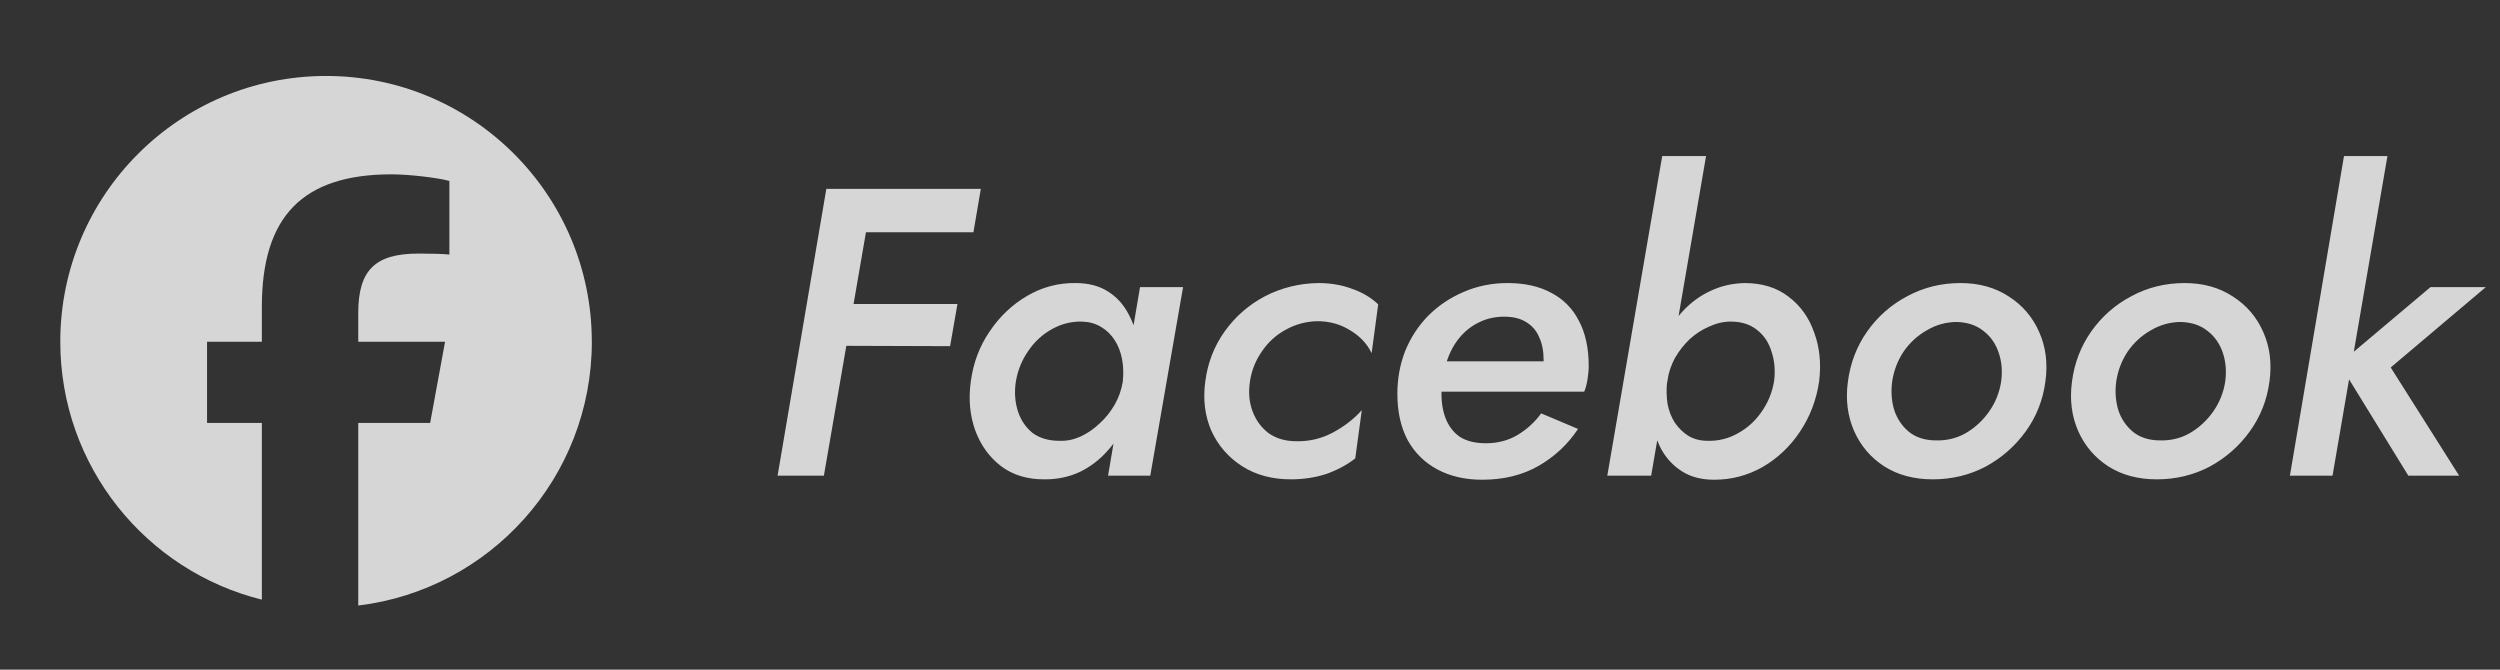
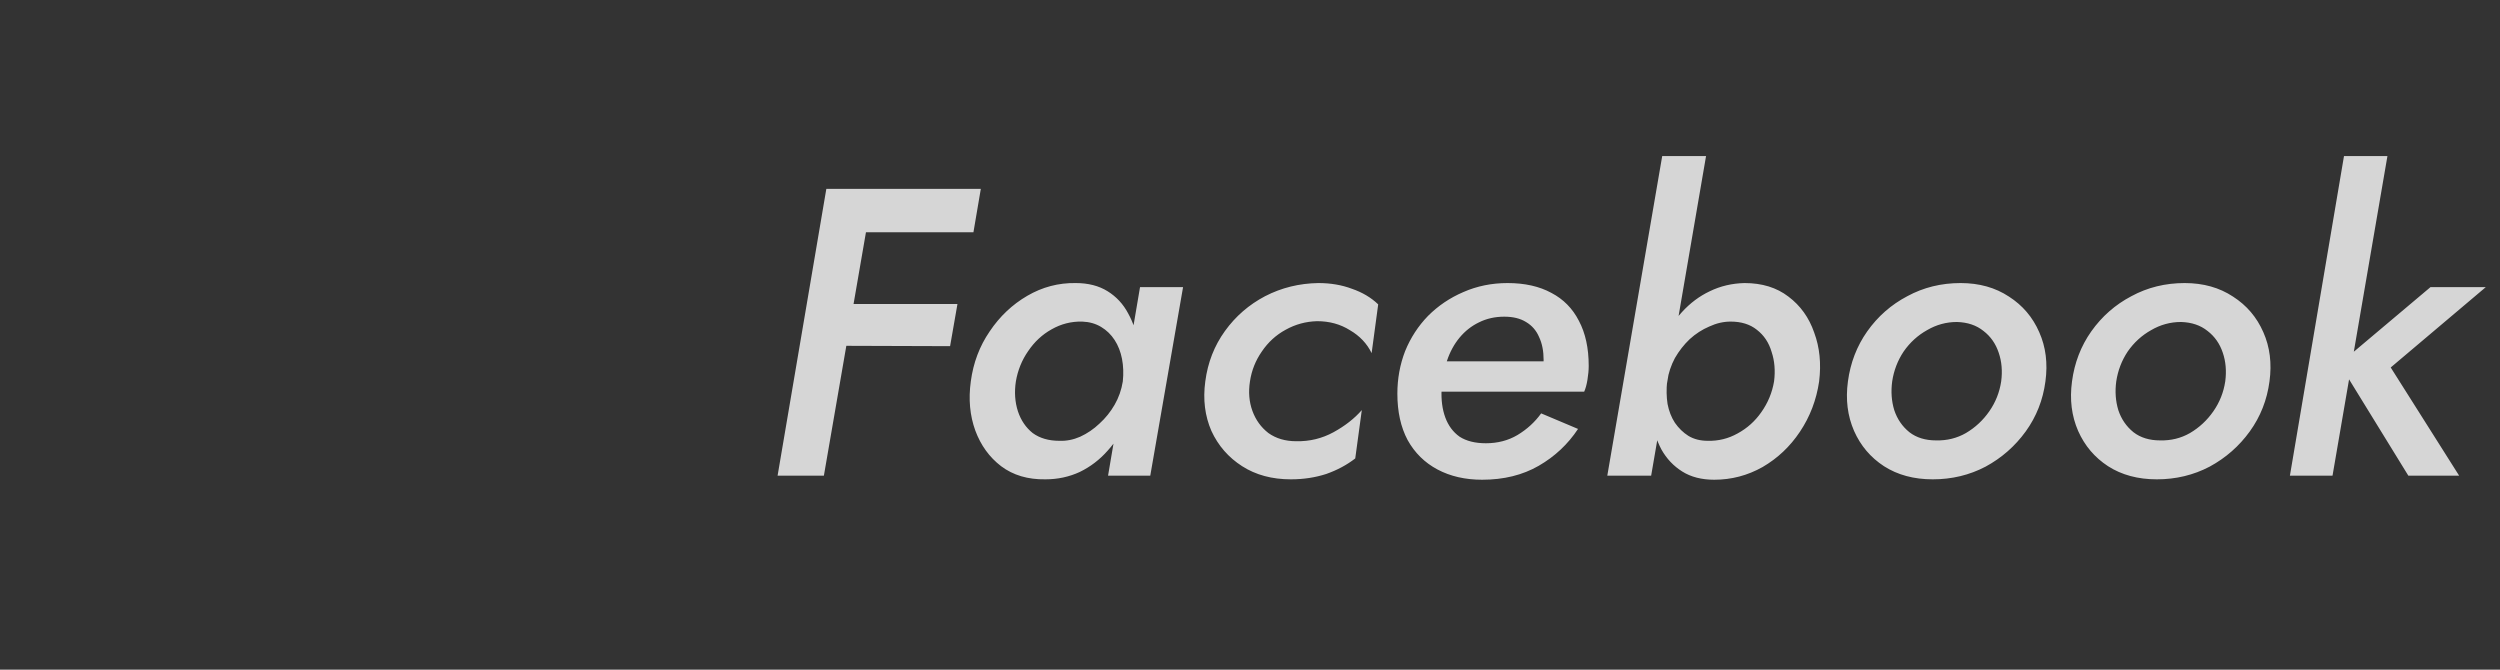
<svg xmlns="http://www.w3.org/2000/svg" width="112" height="30" viewBox="0 0 112 30" fill="none">
  <rect x="0" y="0" width="112" height="30" fill="#333333" stroke="none" />
-   <path d="M26.513 15.309C26.513 8.733 21.183 3.403 14.607 3.403C8.032 3.403 2.701 8.733 2.701 15.309C2.701 20.892 6.545 25.577 11.731 26.864V18.947H9.276V15.309H11.731V13.741C11.731 9.688 13.565 7.81 17.544 7.81C18.298 7.81 19.6 7.958 20.132 8.106V11.404C19.851 11.374 19.363 11.36 18.757 11.36C16.805 11.36 16.05 12.099 16.05 14.022V15.309H19.939L19.271 18.947H16.05V27.128C21.946 26.416 26.514 21.396 26.514 15.309H26.513Z" fill="white" fill-opacity="0.8" />
  <path d="M38.012 10.405L38.342 8.46H43.941L43.61 10.405H38.012ZM37.131 15.49L37.443 13.618H42.894L42.564 15.508L37.131 15.49ZM37.02 8.46H39.131L36.91 21.309H34.836L37.02 8.46ZM51.073 12.865H53.001L51.532 21.309H49.641L51.073 12.865ZM43.492 17.087C43.602 16.255 43.884 15.508 44.337 14.848C44.789 14.174 45.352 13.642 46.025 13.251C46.698 12.859 47.42 12.669 48.191 12.681C48.754 12.681 49.231 12.804 49.623 13.049C50.015 13.293 50.321 13.624 50.541 14.04C50.773 14.456 50.926 14.927 51 15.453C51.073 15.979 51.073 16.524 51 17.087C50.914 17.686 50.755 18.256 50.523 18.794C50.29 19.32 49.99 19.785 49.623 20.189C49.268 20.593 48.852 20.911 48.375 21.143C47.898 21.364 47.384 21.474 46.833 21.474C46.05 21.486 45.389 21.29 44.851 20.886C44.324 20.483 43.939 19.95 43.694 19.29C43.45 18.616 43.382 17.882 43.492 17.087ZM45.511 17.087C45.438 17.564 45.469 18.011 45.603 18.427C45.738 18.831 45.958 19.155 46.264 19.4C46.582 19.632 46.98 19.748 47.457 19.748C47.775 19.761 48.087 19.699 48.393 19.565C48.711 19.418 48.999 19.222 49.256 18.977C49.525 18.733 49.752 18.451 49.935 18.133C50.119 17.815 50.241 17.466 50.302 17.087C50.339 16.732 50.327 16.395 50.266 16.077C50.204 15.759 50.094 15.478 49.935 15.233C49.776 14.988 49.574 14.792 49.329 14.646C49.085 14.499 48.803 14.419 48.485 14.407C47.995 14.395 47.537 14.511 47.108 14.756C46.692 14.988 46.343 15.312 46.062 15.729C45.781 16.132 45.597 16.585 45.511 17.087ZM55.998 17.087C55.924 17.564 55.961 18.005 56.108 18.408C56.255 18.812 56.493 19.143 56.824 19.4C57.166 19.644 57.582 19.767 58.072 19.767C58.672 19.779 59.228 19.644 59.742 19.363C60.256 19.081 60.678 18.751 61.009 18.372L60.715 20.538C60.336 20.831 59.901 21.064 59.412 21.235C58.922 21.394 58.396 21.474 57.833 21.474C56.989 21.474 56.261 21.278 55.649 20.886C55.037 20.495 54.578 19.969 54.272 19.308C53.979 18.635 53.887 17.895 53.997 17.087C54.107 16.242 54.401 15.49 54.878 14.829C55.355 14.168 55.955 13.648 56.677 13.269C57.411 12.89 58.206 12.694 59.063 12.681C59.614 12.681 60.115 12.767 60.568 12.938C61.033 13.098 61.425 13.33 61.743 13.636L61.449 15.82C61.241 15.392 60.917 15.049 60.476 14.792C60.048 14.523 59.559 14.389 59.008 14.389C58.506 14.401 58.035 14.529 57.595 14.774C57.166 15.007 56.812 15.331 56.53 15.747C56.249 16.151 56.071 16.597 55.998 17.087ZM66.401 21.492C65.642 21.492 64.975 21.339 64.4 21.033C63.825 20.727 63.379 20.287 63.06 19.712C62.755 19.137 62.602 18.445 62.602 17.637C62.602 16.965 62.718 16.328 62.95 15.729C63.195 15.129 63.538 14.603 63.978 14.15C64.431 13.697 64.957 13.342 65.557 13.085C66.169 12.816 66.829 12.681 67.539 12.681C68.31 12.681 68.965 12.828 69.503 13.122C70.042 13.403 70.451 13.82 70.733 14.37C71.027 14.921 71.174 15.594 71.174 16.389C71.174 16.585 71.155 16.793 71.118 17.013C71.082 17.234 71.033 17.411 70.972 17.546H63.703V16.187H69.522L68.916 17.032C68.977 16.885 69.032 16.738 69.081 16.591C69.13 16.432 69.154 16.279 69.154 16.132C69.154 15.729 69.087 15.386 68.953 15.104C68.83 14.811 68.634 14.584 68.365 14.425C68.108 14.266 67.784 14.187 67.392 14.187C66.976 14.187 66.597 14.272 66.254 14.444C65.924 14.603 65.636 14.829 65.391 15.123C65.147 15.416 64.957 15.765 64.823 16.169C64.688 16.561 64.608 16.983 64.584 17.436C64.559 17.913 64.615 18.335 64.749 18.702C64.884 19.069 65.098 19.357 65.391 19.565C65.698 19.761 66.089 19.858 66.566 19.858C67.093 19.858 67.564 19.736 67.98 19.491C68.408 19.234 68.763 18.91 69.044 18.519L70.696 19.216C70.243 19.901 69.656 20.452 68.934 20.868C68.212 21.284 67.368 21.492 66.401 21.492ZM76.431 6.991L73.972 21.309H72.007L74.467 6.991H76.431ZM81.497 17.087C81.375 17.919 81.087 18.672 80.635 19.345C80.194 20.005 79.637 20.532 78.964 20.923C78.291 21.302 77.569 21.492 76.798 21.492C76.235 21.492 75.758 21.37 75.367 21.125C74.975 20.88 74.663 20.55 74.43 20.134C74.21 19.718 74.063 19.247 73.99 18.721C73.916 18.194 73.916 17.65 73.99 17.087C74.076 16.487 74.229 15.924 74.449 15.398C74.681 14.86 74.981 14.389 75.348 13.985C75.715 13.581 76.131 13.269 76.596 13.049C77.074 12.816 77.594 12.694 78.157 12.681C78.94 12.681 79.594 12.883 80.121 13.287C80.659 13.691 81.045 14.229 81.277 14.902C81.522 15.563 81.595 16.291 81.497 17.087ZM79.478 17.087C79.539 16.61 79.503 16.169 79.368 15.765C79.246 15.349 79.025 15.019 78.707 14.774C78.401 14.529 78.01 14.407 77.532 14.407C77.214 14.407 76.896 14.48 76.578 14.627C76.26 14.762 75.966 14.951 75.697 15.196C75.44 15.441 75.22 15.722 75.036 16.041C74.865 16.359 74.749 16.707 74.687 17.087C74.651 17.442 74.657 17.778 74.706 18.096C74.767 18.415 74.877 18.696 75.036 18.941C75.207 19.186 75.409 19.381 75.642 19.528C75.887 19.675 76.174 19.748 76.505 19.748C76.982 19.761 77.428 19.651 77.845 19.418C78.273 19.186 78.628 18.867 78.909 18.463C79.203 18.047 79.393 17.589 79.478 17.087ZM82.787 17.087C82.898 16.255 83.185 15.508 83.65 14.848C84.127 14.174 84.727 13.648 85.449 13.269C86.171 12.877 86.966 12.681 87.835 12.681C88.667 12.681 89.389 12.883 90.001 13.287C90.613 13.679 91.066 14.211 91.359 14.884C91.653 15.545 91.745 16.279 91.635 17.087C91.525 17.919 91.231 18.665 90.754 19.326C90.276 19.987 89.677 20.513 88.955 20.905C88.233 21.284 87.444 21.474 86.587 21.474C85.743 21.474 85.015 21.278 84.403 20.886C83.803 20.495 83.356 19.969 83.063 19.308C82.769 18.635 82.677 17.895 82.787 17.087ZM84.77 17.087C84.709 17.54 84.739 17.968 84.862 18.372C84.996 18.776 85.223 19.106 85.541 19.363C85.859 19.608 86.257 19.73 86.734 19.73C87.223 19.742 87.67 19.632 88.074 19.4C88.49 19.155 88.839 18.831 89.12 18.427C89.402 18.023 89.579 17.576 89.653 17.087C89.714 16.622 89.677 16.194 89.542 15.802C89.408 15.398 89.181 15.074 88.863 14.829C88.545 14.572 88.147 14.438 87.67 14.425C87.193 14.425 86.746 14.548 86.33 14.792C85.914 15.025 85.565 15.343 85.284 15.747C85.015 16.151 84.843 16.597 84.77 17.087ZM92.826 17.087C92.936 16.255 93.223 15.508 93.688 14.848C94.166 14.174 94.765 13.648 95.487 13.269C96.209 12.877 97.005 12.681 97.873 12.681C98.706 12.681 99.427 12.883 100.039 13.287C100.651 13.679 101.104 14.211 101.398 14.884C101.691 15.545 101.783 16.279 101.673 17.087C101.563 17.919 101.269 18.665 100.792 19.326C100.315 19.987 99.715 20.513 98.993 20.905C98.271 21.284 97.482 21.474 96.625 21.474C95.781 21.474 95.053 21.278 94.441 20.886C93.841 20.495 93.395 19.969 93.101 19.308C92.807 18.635 92.716 17.895 92.826 17.087ZM94.808 17.087C94.747 17.54 94.778 17.968 94.9 18.372C95.034 18.776 95.261 19.106 95.579 19.363C95.897 19.608 96.295 19.73 96.772 19.73C97.262 19.742 97.708 19.632 98.112 19.4C98.528 19.155 98.877 18.831 99.158 18.427C99.44 18.023 99.617 17.576 99.691 17.087C99.752 16.622 99.715 16.194 99.581 15.802C99.446 15.398 99.219 15.074 98.901 14.829C98.583 14.572 98.186 14.438 97.708 14.425C97.231 14.425 96.784 14.548 96.368 14.792C95.952 15.025 95.603 15.343 95.322 15.747C95.053 16.151 94.882 16.597 94.808 17.087ZM105.011 6.991H106.957L104.497 21.309H102.588L105.011 6.991ZM108.884 12.865H111.362L107.104 16.463L110.169 21.309H107.893L104.809 16.298L108.884 12.865Z" fill="white" fill-opacity="0.8" />
</svg>